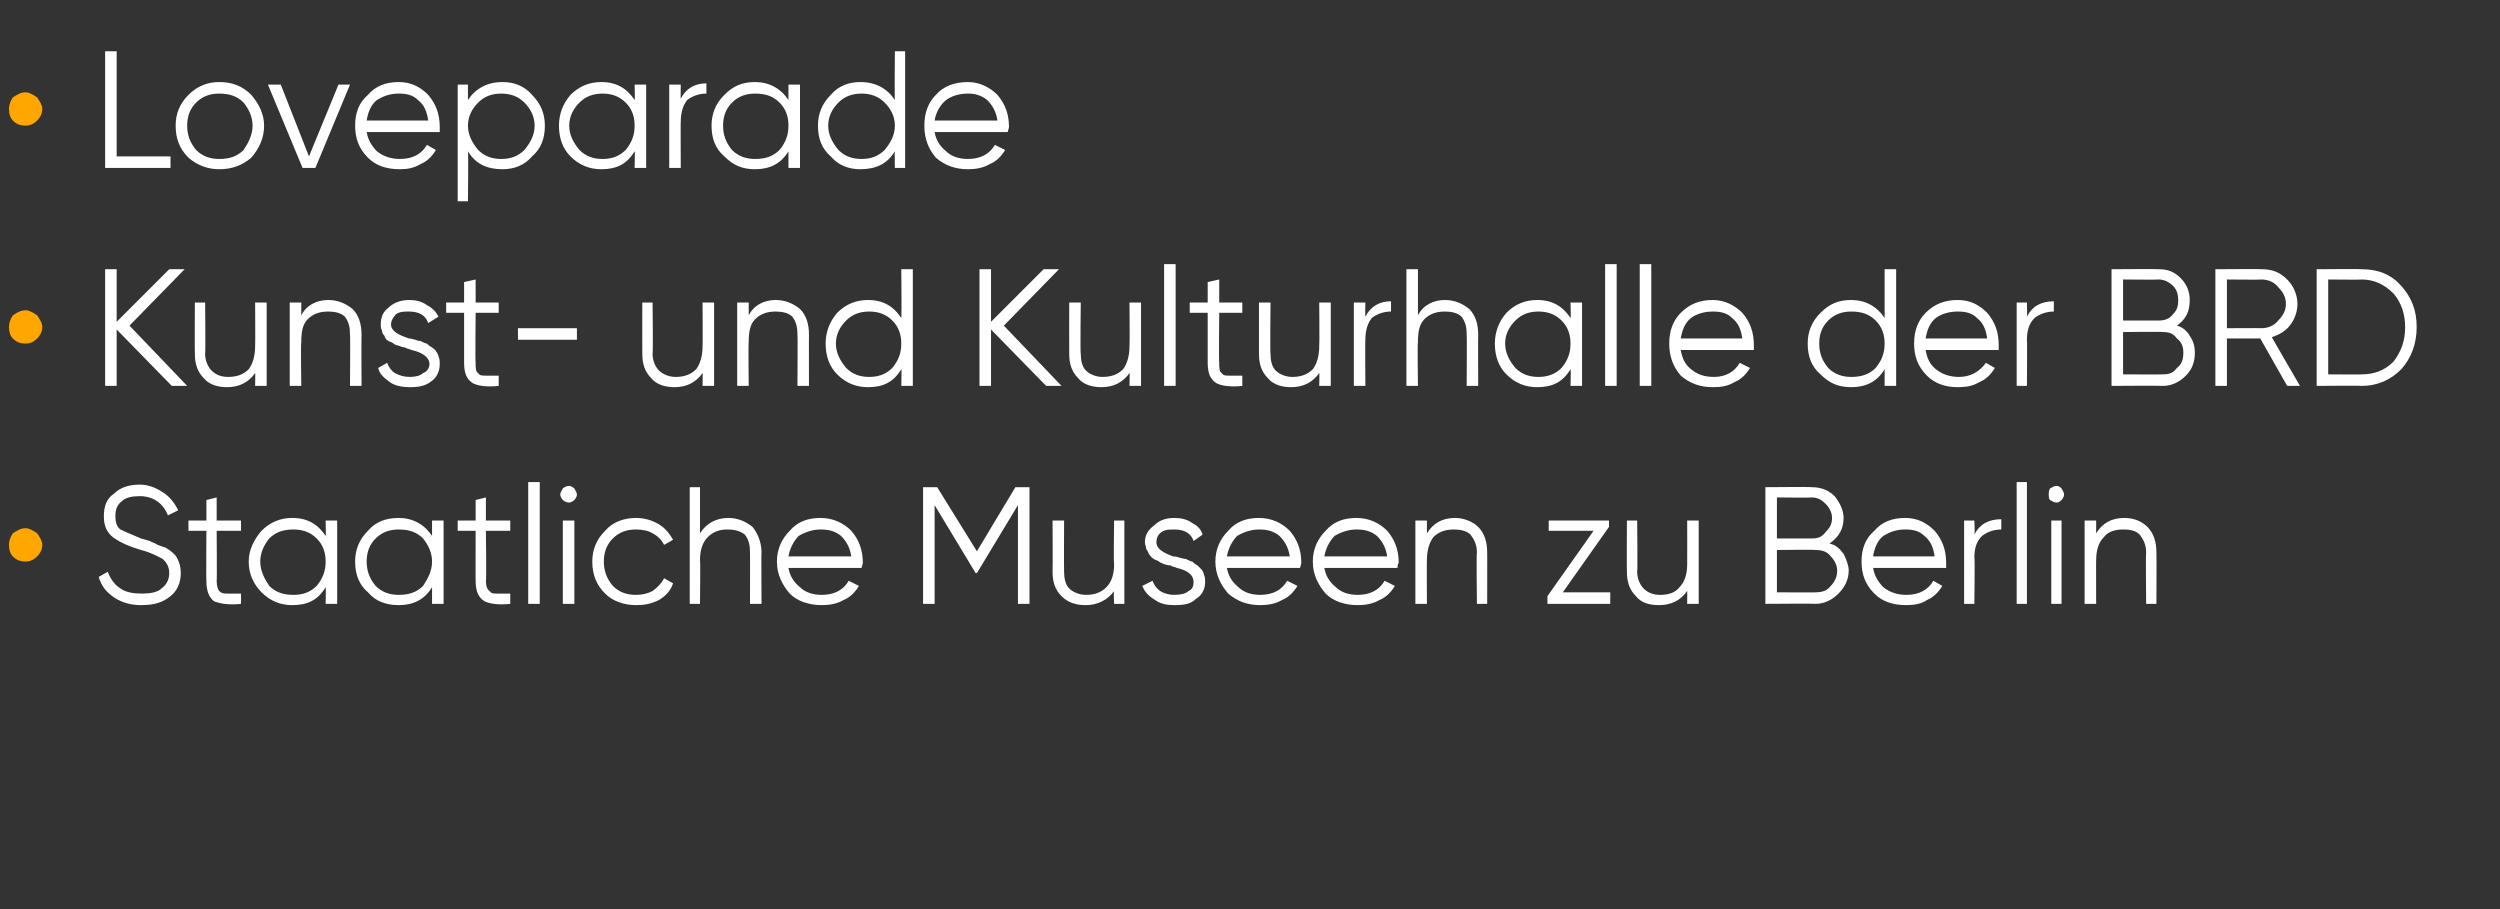
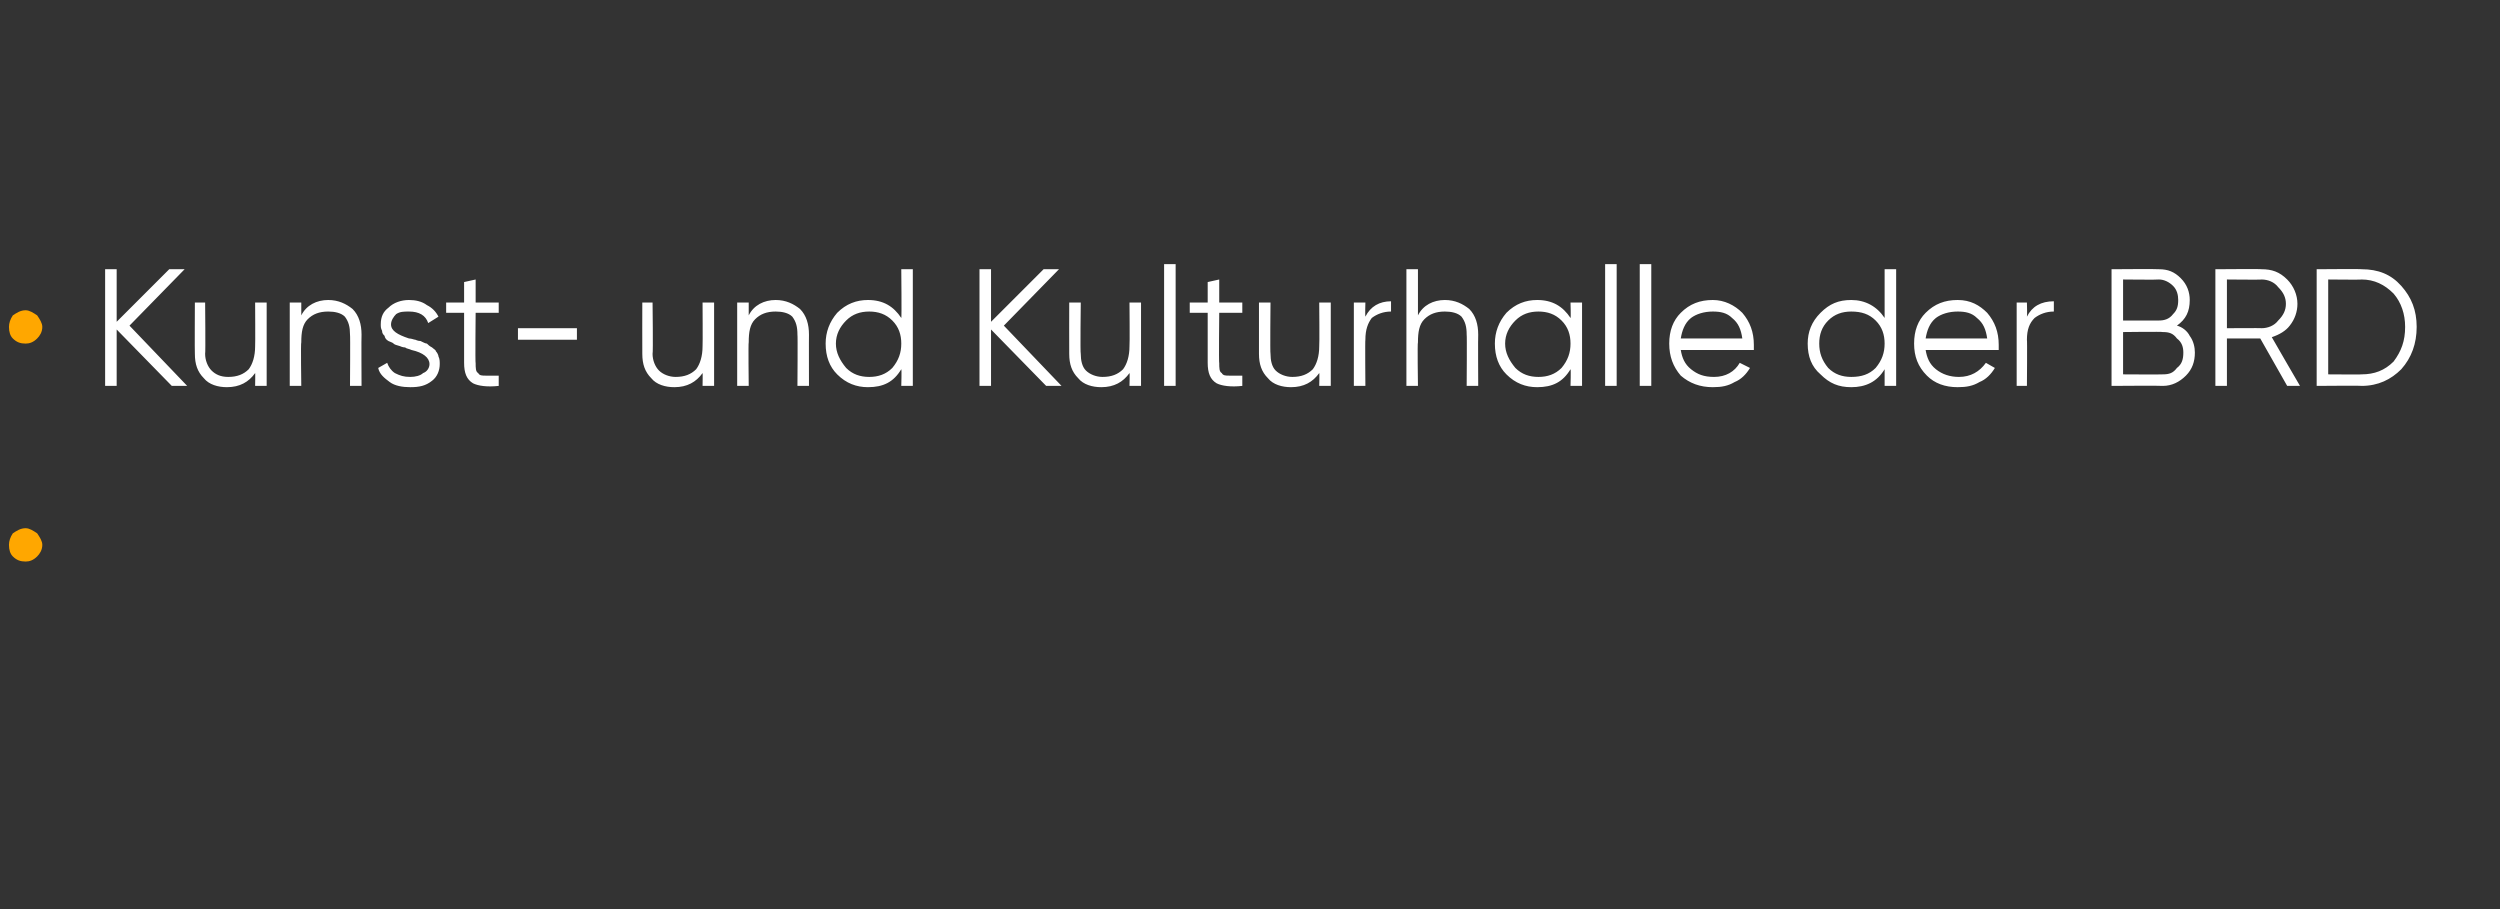
<svg xmlns="http://www.w3.org/2000/svg" version="1.1" width="195px" height="70.9px" viewBox="0 -3 195 70.9" style="top:-3px">
  <rect x="0" y="-3" width="195" height="70.9" fill="#333333" stroke="none" />
  <desc>• Loveparade • Kunst und Kulturhalle der BRD • Staatliche Museen zu Berlin</desc>
  <defs />
  <g id="Polygon147128">
-     <path d="M 13.3 43.5 C 12.7 44 12 44.2 11 44.2 C 10.2 44.2 9.5 44 8.9 43.6 C 8.3 43.2 7.9 42.7 7.7 42 C 7.7 42 8.4 41.6 8.4 41.6 C 8.6 42.1 8.9 42.6 9.4 42.9 C 9.8 43.2 10.4 43.3 11.1 43.3 C 11.7 43.3 12.3 43.2 12.6 42.9 C 13 42.6 13.2 42.2 13.2 41.7 C 13.2 41.2 13 40.9 12.7 40.6 C 12.3 40.4 11.8 40.1 11 39.9 C 10 39.6 9.4 39.3 9.1 39.1 C 8.4 38.7 8.1 38.1 8.1 37.3 C 8.1 36.5 8.3 35.9 8.9 35.5 C 9.4 35 10.1 34.8 10.9 34.8 C 11.5 34.8 12.1 35 12.7 35.4 C 13.2 35.7 13.6 36.2 13.9 36.8 C 13.9 36.8 13.1 37.2 13.1 37.2 C 12.7 36.2 11.9 35.7 10.9 35.7 C 10.3 35.7 9.8 35.8 9.5 36.1 C 9.1 36.4 9 36.8 9 37.3 C 9 37.7 9.1 38.1 9.4 38.3 C 9.8 38.5 10.3 38.7 11 39 C 11 39 11.7 39.2 11.7 39.2 C 11.8 39.3 12 39.3 12.3 39.5 C 12.6 39.6 12.8 39.7 12.9 39.7 C 13.4 40 13.7 40.3 13.8 40.5 C 14 40.9 14.1 41.2 14.1 41.7 C 14.1 42.5 13.8 43.1 13.3 43.5 C 13.3 43.5 13.3 43.5 13.3 43.5 Z M 18.8 37.6 L 18.8 38.4 L 16.9 38.4 C 16.9 38.4 16.93 42.35 16.9 42.3 C 16.9 42.7 17 43 17.1 43.1 C 17.3 43.3 17.5 43.3 17.8 43.3 C 18 43.3 18.4 43.3 18.8 43.3 C 18.8 43.3 18.8 44.1 18.8 44.1 C 17.9 44.2 17.2 44.1 16.7 43.9 C 16.3 43.6 16.1 43.1 16.1 42.3 C 16.07 42.35 16.1 38.4 16.1 38.4 L 14.7 38.4 L 14.7 37.6 L 16.1 37.6 L 16.1 36 L 16.9 35.8 L 16.9 37.6 L 18.8 37.6 Z M 22.8 37.4 C 24 37.4 24.8 37.9 25.4 38.8 C 25.43 38.85 25.4 37.6 25.4 37.6 L 26.3 37.6 L 26.3 44.1 L 25.4 44.1 C 25.4 44.1 25.43 42.8 25.4 42.8 C 24.8 43.8 24 44.2 22.8 44.2 C 21.9 44.2 21.1 43.9 20.4 43.2 C 19.8 42.6 19.4 41.8 19.4 40.8 C 19.4 39.9 19.8 39.1 20.4 38.4 C 21.1 37.7 21.9 37.4 22.8 37.4 C 22.8 37.4 22.8 37.4 22.8 37.4 Z M 20.3 40.8 C 20.3 41.5 20.6 42.1 21 42.7 C 21.5 43.2 22.1 43.4 22.9 43.4 C 23.6 43.4 24.2 43.2 24.7 42.7 C 25.2 42.1 25.4 41.5 25.4 40.8 C 25.4 40.1 25.2 39.5 24.7 39 C 24.2 38.5 23.6 38.3 22.9 38.3 C 22.1 38.3 21.5 38.5 21 39 C 20.6 39.5 20.3 40.1 20.3 40.8 C 20.3 40.8 20.3 40.8 20.3 40.8 Z M 31.1 37.4 C 32.2 37.4 33.1 37.9 33.7 38.8 C 33.7 38.85 33.7 37.6 33.7 37.6 L 34.6 37.6 L 34.6 44.1 L 33.7 44.1 C 33.7 44.1 33.7 42.8 33.7 42.8 C 33.1 43.8 32.2 44.2 31.1 44.2 C 30.1 44.2 29.3 43.9 28.7 43.2 C 28 42.6 27.7 41.8 27.7 40.8 C 27.7 39.9 28 39.1 28.7 38.4 C 29.3 37.7 30.1 37.4 31.1 37.4 C 31.1 37.4 31.1 37.4 31.1 37.4 Z M 28.6 40.8 C 28.6 41.5 28.8 42.1 29.3 42.7 C 29.8 43.2 30.4 43.4 31.1 43.4 C 31.9 43.4 32.5 43.2 33 42.7 C 33.4 42.1 33.7 41.5 33.7 40.8 C 33.7 40.1 33.4 39.5 33 39 C 32.5 38.5 31.9 38.3 31.1 38.3 C 30.4 38.3 29.8 38.5 29.3 39 C 28.8 39.5 28.6 40.1 28.6 40.8 C 28.6 40.8 28.6 40.8 28.6 40.8 Z M 39.8 37.6 L 39.8 38.4 L 37.9 38.4 C 37.9 38.4 37.95 42.35 37.9 42.3 C 37.9 42.7 38 43 38.2 43.1 C 38.3 43.3 38.5 43.3 38.8 43.3 C 39.1 43.3 39.4 43.3 39.8 43.3 C 39.8 43.3 39.8 44.1 39.8 44.1 C 38.9 44.2 38.2 44.1 37.8 43.9 C 37.3 43.6 37.1 43.1 37.1 42.3 C 37.09 42.35 37.1 38.4 37.1 38.4 L 35.7 38.4 L 35.7 37.6 L 37.1 37.6 L 37.1 36 L 37.9 35.8 L 37.9 37.6 L 39.8 37.6 Z M 42.1 44.1 L 41.2 44.1 L 41.2 34.6 L 42.1 34.6 L 42.1 44.1 Z M 45 35.6 C 45 35.7 44.9 35.9 44.8 36 C 44.7 36.1 44.5 36.2 44.4 36.2 C 44.2 36.2 44 36.1 43.9 36 C 43.8 35.9 43.7 35.7 43.7 35.6 C 43.7 35.4 43.8 35.3 43.9 35.1 C 44 35 44.2 34.9 44.4 34.9 C 44.5 34.9 44.7 35 44.8 35.1 C 44.9 35.3 45 35.4 45 35.6 Z M 44.8 44.1 L 43.9 44.1 L 43.9 37.6 L 44.8 37.6 L 44.8 44.1 Z M 49.6 44.2 C 48.7 44.2 47.8 43.9 47.2 43.3 C 46.5 42.6 46.2 41.8 46.2 40.8 C 46.2 39.9 46.5 39.1 47.2 38.4 C 47.8 37.7 48.7 37.4 49.6 37.4 C 50.3 37.4 50.9 37.6 51.4 37.9 C 51.9 38.2 52.2 38.6 52.5 39.1 C 52.5 39.1 51.8 39.5 51.8 39.5 C 51.6 39.1 51.3 38.8 50.9 38.6 C 50.6 38.4 50.1 38.3 49.6 38.3 C 48.9 38.3 48.3 38.5 47.8 39 C 47.3 39.5 47.1 40.1 47.1 40.8 C 47.1 41.5 47.3 42.1 47.8 42.7 C 48.3 43.2 48.9 43.4 49.6 43.4 C 50.1 43.4 50.5 43.3 50.9 43.1 C 51.3 42.8 51.6 42.5 51.8 42.1 C 51.8 42.1 52.5 42.5 52.5 42.5 C 52.3 43.1 51.9 43.5 51.4 43.8 C 50.8 44.1 50.3 44.2 49.6 44.2 Z M 54.6 38.6 C 55.1 37.8 55.9 37.4 56.8 37.4 C 57.6 37.4 58.2 37.7 58.7 38.1 C 59.1 38.6 59.4 39.3 59.4 40.1 C 59.37 40.08 59.4 44.1 59.4 44.1 L 58.5 44.1 C 58.5 44.1 58.51 40.08 58.5 40.1 C 58.5 39.5 58.4 39.1 58.1 38.7 C 57.7 38.4 57.3 38.3 56.7 38.3 C 56.1 38.3 55.6 38.5 55.2 38.9 C 54.8 39.3 54.6 39.9 54.6 40.7 C 54.64 40.67 54.6 44.1 54.6 44.1 L 53.8 44.1 L 53.8 35 L 54.6 35 L 54.6 38.6 C 54.6 38.6 54.64 38.59 54.6 38.6 Z M 61.6 38.4 C 62.2 37.7 63 37.4 64 37.4 C 65 37.4 65.8 37.8 66.4 38.4 C 67 39.1 67.3 39.9 67.3 40.9 C 67.3 40.9 67.3 41 67.2 41.3 C 67.2 41.3 61.5 41.3 61.5 41.3 C 61.6 41.9 61.9 42.4 62.4 42.8 C 62.8 43.2 63.4 43.4 64.1 43.4 C 65.1 43.4 65.8 43 66.2 42.3 C 66.2 42.3 67 42.7 67 42.7 C 66.7 43.2 66.3 43.6 65.8 43.8 C 65.3 44.1 64.7 44.2 64.1 44.2 C 63.1 44.2 62.2 43.9 61.6 43.3 C 61 42.6 60.6 41.8 60.6 40.8 C 60.6 39.8 61 39 61.6 38.4 C 61.6 38.4 61.6 38.4 61.6 38.4 Z M 65.6 38.8 C 65.1 38.4 64.6 38.3 64 38.3 C 63.4 38.3 62.8 38.5 62.3 38.8 C 61.9 39.2 61.6 39.8 61.5 40.4 C 61.5 40.4 66.4 40.4 66.4 40.4 C 66.3 39.7 66 39.2 65.6 38.8 C 65.6 38.8 65.6 38.8 65.6 38.8 Z M 79.2 35 L 80.3 35 L 80.3 44.1 L 79.4 44.1 L 79.4 36.4 L 76.2 41.7 L 76.1 41.7 L 72.9 36.4 L 72.9 44.1 L 72 44.1 L 72 35 L 73.1 35 L 76.2 40 L 79.2 35 Z M 86.9 41 C 86.85 40.98 86.9 37.6 86.9 37.6 L 87.7 37.6 L 87.7 44.1 L 86.9 44.1 C 86.9 44.1 86.85 43.06 86.9 43.1 C 86.4 43.8 85.6 44.2 84.7 44.2 C 83.9 44.2 83.3 44 82.8 43.5 C 82.3 43 82.1 42.4 82.1 41.6 C 82.12 41.57 82.1 37.6 82.1 37.6 L 83 37.6 C 83 37.6 82.98 41.57 83 41.6 C 83 42.1 83.1 42.6 83.4 42.9 C 83.7 43.2 84.2 43.4 84.7 43.4 C 85.4 43.4 85.9 43.2 86.3 42.8 C 86.7 42.4 86.9 41.8 86.9 41 Z M 90.2 39.3 C 90.2 39.8 90.7 40.1 91.5 40.4 C 91.8 40.4 92 40.5 92 40.5 C 92.1 40.5 92.3 40.6 92.5 40.6 C 92.7 40.7 92.9 40.8 93 40.8 C 93.1 40.9 93.2 41 93.4 41.1 C 93.5 41.2 93.6 41.3 93.7 41.4 C 93.8 41.5 93.9 41.7 93.9 41.8 C 94 42 94 42.2 94 42.4 C 94 42.9 93.8 43.4 93.3 43.7 C 92.9 44.1 92.4 44.2 91.6 44.2 C 91 44.2 90.5 44.1 90.1 43.8 C 89.6 43.5 89.3 43.2 89.1 42.7 C 89.1 42.7 89.9 42.3 89.9 42.3 C 90 42.6 90.2 42.9 90.5 43.1 C 90.8 43.3 91.2 43.4 91.6 43.4 C 92.1 43.4 92.5 43.3 92.7 43.1 C 93 43 93.1 42.7 93.1 42.4 C 93.1 41.9 92.7 41.5 91.8 41.3 C 91.6 41.2 91.4 41.2 91.3 41.1 C 91.2 41.1 91.1 41.1 90.8 41 C 90.6 40.9 90.5 40.9 90.4 40.8 C 90.3 40.7 90.1 40.7 90 40.6 C 89.8 40.5 89.7 40.3 89.6 40.2 C 89.6 40.1 89.5 40 89.4 39.8 C 89.4 39.6 89.3 39.5 89.3 39.3 C 89.3 38.7 89.6 38.3 90 38 C 90.4 37.6 90.9 37.4 91.6 37.4 C 92.1 37.4 92.6 37.5 93 37.8 C 93.4 38 93.7 38.3 93.8 38.7 C 93.8 38.7 93.1 39.2 93.1 39.2 C 92.9 38.6 92.4 38.3 91.6 38.3 C 91.2 38.3 90.9 38.3 90.6 38.5 C 90.3 38.7 90.2 39 90.2 39.3 Z M 95.8 38.4 C 96.4 37.7 97.2 37.4 98.2 37.4 C 99.2 37.4 100 37.8 100.6 38.4 C 101.2 39.1 101.5 39.9 101.5 40.9 C 101.5 40.9 101.5 41 101.4 41.3 C 101.4 41.3 95.7 41.3 95.7 41.3 C 95.8 41.9 96.1 42.4 96.6 42.8 C 97 43.2 97.6 43.4 98.3 43.4 C 99.3 43.4 100 43 100.4 42.3 C 100.4 42.3 101.2 42.7 101.2 42.7 C 100.9 43.2 100.5 43.6 100 43.8 C 99.5 44.1 98.9 44.2 98.3 44.2 C 97.3 44.2 96.5 43.9 95.8 43.3 C 95.2 42.6 94.8 41.8 94.8 40.8 C 94.8 39.8 95.2 39 95.8 38.4 C 95.8 38.4 95.8 38.4 95.8 38.4 Z M 99.8 38.8 C 99.3 38.4 98.8 38.3 98.2 38.3 C 97.6 38.3 97 38.5 96.5 38.8 C 96.1 39.2 95.8 39.8 95.7 40.4 C 95.7 40.4 100.6 40.4 100.6 40.4 C 100.5 39.7 100.2 39.2 99.8 38.8 C 99.8 38.8 99.8 38.8 99.8 38.8 Z M 103.4 38.4 C 104 37.7 104.8 37.4 105.8 37.4 C 106.8 37.4 107.6 37.8 108.2 38.4 C 108.8 39.1 109.1 39.9 109.1 40.9 C 109.1 40.9 109 41 109 41.3 C 109 41.3 103.3 41.3 103.3 41.3 C 103.4 41.9 103.7 42.4 104.2 42.8 C 104.6 43.2 105.2 43.4 105.9 43.4 C 106.9 43.4 107.6 43 108 42.3 C 108 42.3 108.8 42.7 108.8 42.7 C 108.5 43.2 108.1 43.6 107.6 43.8 C 107.1 44.1 106.5 44.2 105.9 44.2 C 104.9 44.2 104 43.9 103.4 43.3 C 102.8 42.6 102.4 41.8 102.4 40.8 C 102.4 39.8 102.8 39 103.4 38.4 C 103.4 38.4 103.4 38.4 103.4 38.4 Z M 107.4 38.8 C 106.9 38.4 106.4 38.3 105.8 38.3 C 105.2 38.3 104.6 38.5 104.1 38.8 C 103.7 39.2 103.4 39.8 103.3 40.4 C 103.3 40.4 108.2 40.4 108.2 40.4 C 108.1 39.7 107.8 39.2 107.4 38.8 C 107.4 38.8 107.4 38.8 107.4 38.8 Z M 111.3 38.6 C 111.8 37.8 112.5 37.4 113.5 37.4 C 114.2 37.4 114.9 37.7 115.3 38.1 C 115.8 38.6 116 39.3 116 40.1 C 116.01 40.08 116 44.1 116 44.1 L 115.2 44.1 C 115.2 44.1 115.15 40.08 115.2 40.1 C 115.2 39.5 115 39.1 114.7 38.7 C 114.4 38.4 113.9 38.3 113.4 38.3 C 112.7 38.3 112.2 38.5 111.8 38.9 C 111.5 39.3 111.3 39.9 111.3 40.7 C 111.28 40.67 111.3 44.1 111.3 44.1 L 110.4 44.1 L 110.4 37.6 L 111.3 37.6 L 111.3 38.6 C 111.3 38.6 111.28 38.59 111.3 38.6 Z M 125.5 38.1 L 121.9 43.2 L 125.6 43.2 L 125.6 44.1 L 120.7 44.1 L 120.7 43.5 L 124.3 38.4 L 120.8 38.4 L 120.8 37.6 L 125.5 37.6 L 125.5 38.1 Z M 131.6 41 C 131.61 40.98 131.6 37.6 131.6 37.6 L 132.5 37.6 L 132.5 44.1 L 131.6 44.1 C 131.6 44.1 131.61 43.06 131.6 43.1 C 131.1 43.8 130.4 44.2 129.4 44.2 C 128.6 44.2 128 44 127.6 43.5 C 127.1 43 126.9 42.4 126.9 41.6 C 126.88 41.57 126.9 37.6 126.9 37.6 L 127.7 37.6 C 127.7 37.6 127.74 41.57 127.7 41.6 C 127.7 42.1 127.9 42.6 128.2 42.9 C 128.5 43.2 128.9 43.4 129.5 43.4 C 130.2 43.4 130.7 43.2 131 42.8 C 131.4 42.4 131.6 41.8 131.6 41 Z M 143.8 37.4 C 143.8 38.3 143.4 38.9 142.7 39.4 C 143.2 39.5 143.5 39.8 143.8 40.2 C 144 40.6 144.2 41.1 144.2 41.5 C 144.2 42.2 143.9 42.8 143.4 43.3 C 142.9 43.8 142.3 44.1 141.6 44.1 C 141.63 44.07 137.7 44.1 137.7 44.1 L 137.7 35 C 137.7 35 141.33 34.97 141.3 35 C 142 35 142.6 35.2 143.1 35.7 C 143.5 36.2 143.8 36.8 143.8 37.4 C 143.8 37.4 143.8 37.4 143.8 37.4 Z M 142.4 36.3 C 142.1 36 141.8 35.8 141.3 35.8 C 141.33 35.83 138.6 35.8 138.6 35.8 L 138.6 39 C 138.6 39 141.33 39 141.3 39 C 141.8 39 142.1 38.9 142.4 38.5 C 142.7 38.2 142.9 37.9 142.9 37.4 C 142.9 37 142.7 36.6 142.4 36.3 C 142.4 36.3 142.4 36.3 142.4 36.3 Z M 138.6 43.2 C 138.6 43.2 141.63 43.22 141.6 43.2 C 142.1 43.2 142.5 43.1 142.8 42.7 C 143.1 42.4 143.3 42 143.3 41.5 C 143.3 41.1 143.1 40.7 142.8 40.4 C 142.5 40 142.1 39.9 141.6 39.9 C 141.63 39.86 138.6 39.9 138.6 39.9 L 138.6 43.2 Z M 146.2 38.4 C 146.8 37.7 147.6 37.4 148.6 37.4 C 149.6 37.4 150.3 37.8 150.9 38.4 C 151.5 39.1 151.8 39.9 151.8 40.9 C 151.8 40.9 151.8 41 151.8 41.3 C 151.8 41.3 146.1 41.3 146.1 41.3 C 146.2 41.9 146.5 42.4 146.9 42.8 C 147.4 43.2 148 43.4 148.7 43.4 C 149.7 43.4 150.4 43 150.8 42.3 C 150.8 42.3 151.5 42.7 151.5 42.7 C 151.2 43.2 150.8 43.6 150.3 43.8 C 149.9 44.1 149.3 44.2 148.7 44.2 C 147.6 44.2 146.8 43.9 146.2 43.3 C 145.5 42.6 145.2 41.8 145.2 40.8 C 145.2 39.8 145.5 39 146.2 38.4 C 146.2 38.4 146.2 38.4 146.2 38.4 Z M 150.1 38.8 C 149.7 38.4 149.2 38.3 148.6 38.3 C 147.9 38.3 147.4 38.5 146.9 38.8 C 146.4 39.2 146.2 39.8 146.1 40.4 C 146.1 40.4 150.9 40.4 150.9 40.4 C 150.8 39.7 150.6 39.2 150.1 38.8 C 150.1 38.8 150.1 38.8 150.1 38.8 Z M 154 37.6 C 154 37.6 154.05 38.65 154 38.7 C 154.4 37.9 155.1 37.5 156.1 37.5 C 156.1 37.5 156.1 38.3 156.1 38.3 C 155.5 38.3 155 38.5 154.6 38.8 C 154.2 39.2 154 39.7 154 40.5 C 154.05 40.46 154 44.1 154 44.1 L 153.2 44.1 L 153.2 37.6 L 154 37.6 Z M 158.1 44.1 L 157.3 44.1 L 157.3 34.6 L 158.1 34.6 L 158.1 44.1 Z M 161 35.6 C 161 35.7 160.9 35.9 160.8 36 C 160.7 36.1 160.6 36.2 160.4 36.2 C 160.2 36.2 160.1 36.1 159.9 36 C 159.8 35.9 159.8 35.7 159.8 35.6 C 159.8 35.4 159.8 35.3 159.9 35.1 C 160.1 35 160.2 34.9 160.4 34.9 C 160.6 34.9 160.7 35 160.8 35.1 C 160.9 35.3 161 35.4 161 35.6 Z M 160.8 44.1 L 160 44.1 L 160 37.6 L 160.8 37.6 L 160.8 44.1 Z M 163.5 38.6 C 164 37.8 164.7 37.4 165.7 37.4 C 166.5 37.4 167.1 37.7 167.5 38.1 C 168 38.6 168.2 39.3 168.2 40.1 C 168.22 40.08 168.2 44.1 168.2 44.1 L 167.4 44.1 C 167.4 44.1 167.36 40.08 167.4 40.1 C 167.4 39.5 167.2 39.1 166.9 38.7 C 166.6 38.4 166.2 38.3 165.6 38.3 C 164.9 38.3 164.4 38.5 164.1 38.9 C 163.7 39.3 163.5 39.9 163.5 40.7 C 163.49 40.67 163.5 44.1 163.5 44.1 L 162.6 44.1 L 162.6 37.6 L 163.5 37.6 L 163.5 38.6 C 163.5 38.6 163.49 38.59 163.5 38.6 Z " stroke="none" fill="#fff" />
-   </g>
+     </g>
  <g id="Polygon147127">
    <path d="M 2 40.8 C 1.6 40.8 1.3 40.7 1 40.4 C 0.8 40.2 0.7 39.9 0.7 39.5 C 0.7 39.2 0.8 38.9 1 38.6 C 1.3 38.4 1.6 38.2 2 38.2 C 2.3 38.2 2.6 38.4 2.9 38.6 C 3.1 38.9 3.3 39.2 3.3 39.5 C 3.3 39.9 3.1 40.2 2.9 40.4 C 2.6 40.7 2.3 40.8 2 40.8 Z " stroke="none" fill="#ffa700" />
  </g>
  <g id="Polygon147126">
    <path d="M 10.1 22.4 L 14.6 27.1 L 13.4 27.1 L 9.1 22.7 L 9.1 27.1 L 8.2 27.1 L 8.2 18 L 9.1 18 L 9.1 22.1 L 13.2 18 L 14.4 18 L 10.1 22.4 Z M 19.9 24 C 19.92 23.98 19.9 20.6 19.9 20.6 L 20.8 20.6 L 20.8 27.1 L 19.9 27.1 C 19.9 27.1 19.92 26.06 19.9 26.1 C 19.4 26.8 18.7 27.2 17.7 27.2 C 17 27.2 16.3 27 15.9 26.5 C 15.4 26 15.2 25.4 15.2 24.6 C 15.18 24.57 15.2 20.6 15.2 20.6 L 16 20.6 C 16 20.6 16.04 24.57 16 24.6 C 16 25.1 16.2 25.6 16.5 25.9 C 16.8 26.2 17.2 26.4 17.8 26.4 C 18.5 26.4 19 26.2 19.4 25.8 C 19.7 25.4 19.9 24.8 19.9 24 Z M 23.5 21.6 C 23.9 20.8 24.7 20.4 25.6 20.4 C 26.4 20.4 27 20.7 27.5 21.1 C 28 21.6 28.2 22.3 28.2 23.1 C 28.18 23.08 28.2 27.1 28.2 27.1 L 27.3 27.1 C 27.3 27.1 27.33 23.08 27.3 23.1 C 27.3 22.5 27.2 22.1 26.9 21.7 C 26.6 21.4 26.1 21.3 25.6 21.3 C 24.9 21.3 24.4 21.5 24 21.9 C 23.6 22.3 23.5 22.9 23.5 23.7 C 23.45 23.67 23.5 27.1 23.5 27.1 L 22.6 27.1 L 22.6 20.6 L 23.5 20.6 L 23.5 21.6 C 23.5 21.6 23.45 21.59 23.5 21.6 Z M 30.5 22.3 C 30.5 22.8 31 23.1 31.9 23.4 C 32.1 23.4 32.3 23.5 32.4 23.5 C 32.4 23.5 32.6 23.6 32.8 23.6 C 33 23.7 33.2 23.8 33.3 23.8 C 33.4 23.9 33.5 24 33.7 24.1 C 33.8 24.2 34 24.3 34 24.4 C 34.1 24.5 34.2 24.7 34.2 24.8 C 34.3 25 34.3 25.2 34.3 25.4 C 34.3 25.9 34.1 26.4 33.7 26.7 C 33.2 27.1 32.7 27.2 32 27.2 C 31.4 27.2 30.8 27.1 30.4 26.8 C 30 26.5 29.6 26.2 29.5 25.7 C 29.5 25.7 30.2 25.3 30.2 25.3 C 30.3 25.6 30.5 25.9 30.8 26.1 C 31.2 26.3 31.5 26.4 32 26.4 C 32.4 26.4 32.8 26.3 33 26.1 C 33.3 26 33.5 25.7 33.5 25.4 C 33.5 24.9 33 24.5 32.1 24.3 C 31.9 24.2 31.7 24.2 31.6 24.1 C 31.6 24.1 31.4 24.1 31.2 24 C 30.9 23.9 30.8 23.9 30.7 23.8 C 30.6 23.7 30.5 23.7 30.3 23.6 C 30.1 23.5 30 23.3 30 23.2 C 29.9 23.1 29.8 23 29.8 22.8 C 29.7 22.6 29.7 22.5 29.7 22.3 C 29.7 21.7 29.9 21.3 30.3 21 C 30.7 20.6 31.3 20.4 31.9 20.4 C 32.4 20.4 32.9 20.5 33.3 20.8 C 33.7 21 34 21.3 34.2 21.7 C 34.2 21.7 33.4 22.2 33.4 22.2 C 33.2 21.6 32.7 21.3 31.9 21.3 C 31.5 21.3 31.2 21.3 30.9 21.5 C 30.7 21.7 30.5 22 30.5 22.3 Z M 38.9 20.6 L 38.9 21.4 L 37.1 21.4 C 37.1 21.4 37.06 25.35 37.1 25.3 C 37.1 25.7 37.1 26 37.3 26.1 C 37.4 26.3 37.6 26.3 37.9 26.3 C 38.2 26.3 38.5 26.3 38.9 26.3 C 38.9 26.3 38.9 27.1 38.9 27.1 C 38 27.2 37.3 27.1 36.9 26.9 C 36.4 26.6 36.2 26.1 36.2 25.3 C 36.2 25.35 36.2 21.4 36.2 21.4 L 34.8 21.4 L 34.8 20.6 L 36.2 20.6 L 36.2 19 L 37.1 18.8 L 37.1 20.6 L 38.9 20.6 Z M 45 23.5 L 40.4 23.5 L 40.4 22.6 L 45 22.6 L 45 23.5 Z M 54.8 24 C 54.82 23.98 54.8 20.6 54.8 20.6 L 55.7 20.6 L 55.7 27.1 L 54.8 27.1 C 54.8 27.1 54.82 26.06 54.8 26.1 C 54.3 26.8 53.6 27.2 52.6 27.2 C 51.9 27.2 51.2 27 50.8 26.5 C 50.3 26 50.1 25.4 50.1 24.6 C 50.09 24.57 50.1 20.6 50.1 20.6 L 50.9 20.6 C 50.9 20.6 50.95 24.57 50.9 24.6 C 50.9 25.1 51.1 25.6 51.4 25.9 C 51.7 26.2 52.2 26.4 52.7 26.4 C 53.4 26.4 53.9 26.2 54.3 25.8 C 54.6 25.4 54.8 24.8 54.8 24 Z M 58.4 21.6 C 58.8 20.8 59.6 20.4 60.5 20.4 C 61.3 20.4 61.9 20.7 62.4 21.1 C 62.9 21.6 63.1 22.3 63.1 23.1 C 63.09 23.08 63.1 27.1 63.1 27.1 L 62.2 27.1 C 62.2 27.1 62.23 23.08 62.2 23.1 C 62.2 22.5 62.1 22.1 61.8 21.7 C 61.5 21.4 61 21.3 60.5 21.3 C 59.8 21.3 59.3 21.5 58.9 21.9 C 58.5 22.3 58.4 22.9 58.4 23.7 C 58.36 23.67 58.4 27.1 58.4 27.1 L 57.5 27.1 L 57.5 20.6 L 58.4 20.6 L 58.4 21.6 C 58.4 21.6 58.36 21.59 58.4 21.6 Z M 67.7 20.4 C 68.9 20.4 69.7 20.9 70.3 21.8 C 70.34 21.85 70.3 18 70.3 18 L 71.2 18 L 71.2 27.1 L 70.3 27.1 C 70.3 27.1 70.34 25.8 70.3 25.8 C 69.7 26.8 68.9 27.2 67.7 27.2 C 66.8 27.2 66 26.9 65.3 26.2 C 64.7 25.6 64.4 24.8 64.4 23.8 C 64.4 22.9 64.7 22.1 65.3 21.4 C 66 20.7 66.8 20.4 67.7 20.4 C 67.7 20.4 67.7 20.4 67.7 20.4 Z M 65.2 23.8 C 65.2 24.5 65.5 25.1 66 25.7 C 66.5 26.2 67.1 26.4 67.8 26.4 C 68.5 26.4 69.1 26.2 69.6 25.7 C 70.1 25.1 70.3 24.5 70.3 23.8 C 70.3 23.1 70.1 22.5 69.6 22 C 69.1 21.5 68.5 21.3 67.8 21.3 C 67.1 21.3 66.5 21.5 66 22 C 65.5 22.5 65.2 23.1 65.2 23.8 C 65.2 23.8 65.2 23.8 65.2 23.8 Z M 78.3 22.4 L 82.8 27.1 L 81.6 27.1 L 77.3 22.7 L 77.3 27.1 L 76.4 27.1 L 76.4 18 L 77.3 18 L 77.3 22.1 L 81.4 18 L 82.6 18 L 78.3 22.4 Z M 88.1 24 C 88.13 23.98 88.1 20.6 88.1 20.6 L 89 20.6 L 89 27.1 L 88.1 27.1 C 88.1 27.1 88.13 26.06 88.1 26.1 C 87.6 26.8 86.9 27.2 85.9 27.2 C 85.2 27.2 84.5 27 84.1 26.5 C 83.6 26 83.4 25.4 83.4 24.6 C 83.39 24.57 83.4 20.6 83.4 20.6 L 84.3 20.6 C 84.3 20.6 84.25 24.57 84.3 24.6 C 84.3 25.1 84.4 25.6 84.7 25.9 C 85 26.2 85.5 26.4 86 26.4 C 86.7 26.4 87.2 26.2 87.6 25.8 C 87.9 25.4 88.1 24.8 88.1 24 Z M 91.7 27.1 L 90.8 27.1 L 90.8 17.6 L 91.7 17.6 L 91.7 27.1 Z M 96.9 20.6 L 96.9 21.4 L 95.1 21.4 C 95.1 21.4 95.06 25.35 95.1 25.3 C 95.1 25.7 95.1 26 95.3 26.1 C 95.4 26.3 95.6 26.3 95.9 26.3 C 96.2 26.3 96.5 26.3 96.9 26.3 C 96.9 26.3 96.9 27.1 96.9 27.1 C 96 27.2 95.3 27.1 94.9 26.9 C 94.4 26.6 94.2 26.1 94.2 25.3 C 94.2 25.35 94.2 21.4 94.2 21.4 L 92.8 21.4 L 92.8 20.6 L 94.2 20.6 L 94.2 19 L 95.1 18.8 L 95.1 20.6 L 96.9 20.6 Z M 102.9 24 C 102.93 23.98 102.9 20.6 102.9 20.6 L 103.8 20.6 L 103.8 27.1 L 102.9 27.1 C 102.9 27.1 102.93 26.06 102.9 26.1 C 102.4 26.8 101.7 27.2 100.7 27.2 C 100 27.2 99.3 27 98.9 26.5 C 98.4 26 98.2 25.4 98.2 24.6 C 98.2 24.57 98.2 20.6 98.2 20.6 L 99.1 20.6 C 99.1 20.6 99.06 24.57 99.1 24.6 C 99.1 25.1 99.2 25.6 99.5 25.9 C 99.8 26.2 100.3 26.4 100.8 26.4 C 101.5 26.4 102 26.2 102.4 25.8 C 102.7 25.4 102.9 24.8 102.9 24 Z M 106.5 20.6 C 106.5 20.6 106.47 21.65 106.5 21.7 C 106.9 20.9 107.6 20.5 108.5 20.5 C 108.5 20.5 108.5 21.3 108.5 21.3 C 107.9 21.3 107.4 21.5 107 21.8 C 106.7 22.2 106.5 22.7 106.5 23.5 C 106.47 23.46 106.5 27.1 106.5 27.1 L 105.6 27.1 L 105.6 20.6 L 106.5 20.6 Z M 110.6 21.6 C 111 20.8 111.8 20.4 112.7 20.4 C 113.5 20.4 114.1 20.7 114.6 21.1 C 115.1 21.6 115.3 22.3 115.3 23.1 C 115.28 23.08 115.3 27.1 115.3 27.1 L 114.4 27.1 C 114.4 27.1 114.43 23.08 114.4 23.1 C 114.4 22.5 114.3 22.1 114 21.7 C 113.7 21.4 113.2 21.3 112.7 21.3 C 112 21.3 111.5 21.5 111.1 21.9 C 110.7 22.3 110.6 22.9 110.6 23.7 C 110.55 23.67 110.6 27.1 110.6 27.1 L 109.7 27.1 L 109.7 18 L 110.6 18 L 110.6 21.6 C 110.6 21.6 110.55 21.59 110.6 21.6 Z M 119.9 20.4 C 121.1 20.4 121.9 20.9 122.5 21.8 C 122.54 21.85 122.5 20.6 122.5 20.6 L 123.4 20.6 L 123.4 27.1 L 122.5 27.1 C 122.5 27.1 122.54 25.8 122.5 25.8 C 121.9 26.8 121.1 27.2 119.9 27.2 C 119 27.2 118.2 26.9 117.5 26.2 C 116.9 25.6 116.6 24.8 116.6 23.8 C 116.6 22.9 116.9 22.1 117.5 21.4 C 118.2 20.7 119 20.4 119.9 20.4 C 119.9 20.4 119.9 20.4 119.9 20.4 Z M 117.4 23.8 C 117.4 24.5 117.7 25.1 118.2 25.7 C 118.7 26.2 119.3 26.4 120 26.4 C 120.7 26.4 121.3 26.2 121.8 25.7 C 122.3 25.1 122.5 24.5 122.5 23.8 C 122.5 23.1 122.3 22.5 121.8 22 C 121.3 21.5 120.7 21.3 120 21.3 C 119.3 21.3 118.7 21.5 118.2 22 C 117.7 22.5 117.4 23.1 117.4 23.8 C 117.4 23.8 117.4 23.8 117.4 23.8 Z M 126.1 27.1 L 125.2 27.1 L 125.2 17.6 L 126.1 17.6 L 126.1 27.1 Z M 128.8 27.1 L 127.9 27.1 L 127.9 17.6 L 128.8 17.6 L 128.8 27.1 Z M 131.1 21.4 C 131.8 20.7 132.6 20.4 133.6 20.4 C 134.5 20.4 135.3 20.8 135.9 21.4 C 136.5 22.1 136.8 22.9 136.8 23.9 C 136.8 23.9 136.8 24 136.8 24.3 C 136.8 24.3 131.1 24.3 131.1 24.3 C 131.2 24.9 131.4 25.4 131.9 25.8 C 132.4 26.2 132.9 26.4 133.7 26.4 C 134.6 26.4 135.3 26 135.7 25.3 C 135.7 25.3 136.5 25.7 136.5 25.7 C 136.2 26.2 135.8 26.6 135.3 26.8 C 134.8 27.1 134.3 27.2 133.6 27.2 C 132.6 27.2 131.8 26.9 131.1 26.3 C 130.5 25.6 130.2 24.8 130.2 23.8 C 130.2 22.8 130.5 22 131.1 21.4 C 131.1 21.4 131.1 21.4 131.1 21.4 Z M 135.1 21.8 C 134.7 21.4 134.2 21.3 133.6 21.3 C 132.9 21.3 132.3 21.5 131.9 21.8 C 131.4 22.2 131.2 22.8 131.1 23.4 C 131.1 23.4 135.9 23.4 135.9 23.4 C 135.8 22.7 135.6 22.2 135.1 21.8 C 135.1 21.8 135.1 21.8 135.1 21.8 Z M 144.4 20.4 C 145.5 20.4 146.4 20.9 147 21.8 C 147 21.85 147 18 147 18 L 147.9 18 L 147.9 27.1 L 147 27.1 C 147 27.1 147 25.8 147 25.8 C 146.4 26.8 145.5 27.2 144.4 27.2 C 143.4 27.2 142.7 26.9 142 26.2 C 141.3 25.6 141 24.8 141 23.8 C 141 22.9 141.3 22.1 142 21.4 C 142.7 20.7 143.4 20.4 144.4 20.4 C 144.4 20.4 144.4 20.4 144.4 20.4 Z M 141.9 23.8 C 141.9 24.5 142.1 25.1 142.6 25.7 C 143.1 26.2 143.7 26.4 144.4 26.4 C 145.2 26.4 145.8 26.2 146.3 25.7 C 146.8 25.1 147 24.5 147 23.8 C 147 23.1 146.8 22.5 146.3 22 C 145.8 21.5 145.2 21.3 144.4 21.3 C 143.7 21.3 143.1 21.5 142.6 22 C 142.1 22.5 141.9 23.1 141.9 23.8 C 141.9 23.8 141.9 23.8 141.9 23.8 Z M 150.2 21.4 C 150.9 20.7 151.7 20.4 152.7 20.4 C 153.7 20.4 154.4 20.8 155 21.4 C 155.6 22.1 155.9 22.9 155.9 23.9 C 155.9 23.9 155.9 24 155.9 24.3 C 155.9 24.3 150.2 24.3 150.2 24.3 C 150.3 24.9 150.5 25.4 151 25.8 C 151.5 26.2 152.1 26.4 152.8 26.4 C 153.7 26.4 154.4 26 154.9 25.3 C 154.9 25.3 155.6 25.7 155.6 25.7 C 155.3 26.2 154.9 26.6 154.4 26.8 C 153.9 27.1 153.4 27.2 152.7 27.2 C 151.7 27.2 150.9 26.9 150.3 26.3 C 149.6 25.6 149.3 24.8 149.3 23.8 C 149.3 22.8 149.6 22 150.2 21.4 C 150.2 21.4 150.2 21.4 150.2 21.4 Z M 154.2 21.8 C 153.8 21.4 153.3 21.3 152.7 21.3 C 152 21.3 151.4 21.5 151 21.8 C 150.5 22.2 150.3 22.8 150.2 23.4 C 150.2 23.4 155 23.4 155 23.4 C 154.9 22.7 154.7 22.2 154.2 21.8 C 154.2 21.8 154.2 21.8 154.2 21.8 Z M 158.1 20.6 C 158.1 20.6 158.13 21.65 158.1 21.7 C 158.5 20.9 159.2 20.5 160.2 20.5 C 160.2 20.5 160.2 21.3 160.2 21.3 C 159.6 21.3 159.1 21.5 158.7 21.8 C 158.3 22.2 158.1 22.7 158.1 23.5 C 158.13 23.46 158.1 27.1 158.1 27.1 L 157.3 27.1 L 157.3 20.6 L 158.1 20.6 Z M 170.8 20.4 C 170.8 21.3 170.5 21.9 169.8 22.4 C 170.2 22.5 170.6 22.8 170.8 23.2 C 171.1 23.6 171.2 24.1 171.2 24.5 C 171.2 25.2 171 25.8 170.5 26.3 C 170 26.8 169.4 27.1 168.7 27.1 C 168.7 27.07 164.7 27.1 164.7 27.1 L 164.7 18 C 164.7 18 168.4 17.97 168.4 18 C 169.1 18 169.6 18.2 170.1 18.7 C 170.6 19.2 170.8 19.8 170.8 20.4 C 170.8 20.4 170.8 20.4 170.8 20.4 Z M 169.5 19.3 C 169.2 19 168.8 18.8 168.4 18.8 C 168.4 18.83 165.6 18.8 165.6 18.8 L 165.6 22 C 165.6 22 168.4 22 168.4 22 C 168.8 22 169.2 21.9 169.5 21.5 C 169.8 21.2 169.9 20.9 169.9 20.4 C 169.9 20 169.8 19.6 169.5 19.3 C 169.5 19.3 169.5 19.3 169.5 19.3 Z M 165.6 26.2 C 165.6 26.2 168.7 26.22 168.7 26.2 C 169.2 26.2 169.5 26.1 169.8 25.7 C 170.2 25.4 170.3 25 170.3 24.5 C 170.3 24.1 170.2 23.7 169.8 23.4 C 169.5 23 169.2 22.9 168.7 22.9 C 168.7 22.86 165.6 22.9 165.6 22.9 L 165.6 26.2 Z M 179.4 27.1 L 178.4 27.1 L 176.3 23.4 L 173.7 23.4 L 173.7 27.1 L 172.8 27.1 L 172.8 18 C 172.8 18 176.43 17.97 176.4 18 C 177.2 18 177.8 18.2 178.4 18.8 C 178.9 19.3 179.2 20 179.2 20.7 C 179.2 21.3 179 21.9 178.6 22.4 C 178.3 22.8 177.8 23.1 177.2 23.3 C 177.2 23.32 179.4 27.1 179.4 27.1 Z M 177.7 19.4 C 177.4 19 176.9 18.8 176.4 18.8 C 176.43 18.83 173.7 18.8 173.7 18.8 L 173.7 22.6 C 173.7 22.6 176.43 22.58 176.4 22.6 C 176.9 22.6 177.4 22.4 177.7 22 C 178.1 21.6 178.3 21.2 178.3 20.7 C 178.3 20.2 178.1 19.8 177.7 19.4 C 177.7 19.4 177.7 19.4 177.7 19.4 Z M 180.7 18 C 180.7 18 184.23 17.97 184.2 18 C 185.5 18 186.5 18.4 187.3 19.3 C 188.1 20.2 188.5 21.2 188.5 22.5 C 188.5 23.8 188.1 24.9 187.3 25.8 C 186.5 26.6 185.5 27.1 184.2 27.1 C 184.23 27.07 180.7 27.1 180.7 27.1 L 180.7 18 Z M 181.6 26.2 C 181.6 26.2 184.23 26.22 184.2 26.2 C 185.2 26.2 186 25.9 186.7 25.2 C 187.3 24.4 187.6 23.6 187.6 22.5 C 187.6 21.5 187.3 20.6 186.7 19.9 C 186 19.2 185.2 18.8 184.2 18.8 C 184.23 18.83 181.6 18.8 181.6 18.8 L 181.6 26.2 Z " stroke="none" fill="#fff" />
  </g>
  <g id="Polygon147125">
    <path d="M 2 23.8 C 1.6 23.8 1.3 23.7 1 23.4 C 0.8 23.2 0.7 22.9 0.7 22.5 C 0.7 22.2 0.8 21.9 1 21.6 C 1.3 21.4 1.6 21.2 2 21.2 C 2.3 21.2 2.6 21.4 2.9 21.6 C 3.1 21.9 3.3 22.2 3.3 22.5 C 3.3 22.9 3.1 23.2 2.9 23.4 C 2.6 23.7 2.3 23.8 2 23.8 Z " stroke="none" fill="#ffa700" />
  </g>
  <g id="Polygon147124">
-     <path d="M 9.1 1 L 9.1 9.2 L 13.3 9.2 L 13.3 10.1 L 8.2 10.1 L 8.2 1 L 9.1 1 Z M 20.6 6.8 C 20.6 7.8 20.2 8.6 19.6 9.3 C 18.9 9.9 18.1 10.2 17.1 10.2 C 16.2 10.2 15.4 9.9 14.7 9.3 C 14 8.6 13.7 7.8 13.7 6.8 C 13.7 5.9 14 5.1 14.7 4.4 C 15.4 3.7 16.2 3.4 17.1 3.4 C 18.1 3.4 18.9 3.7 19.6 4.4 C 20.2 5.1 20.6 5.9 20.6 6.8 C 20.6 6.8 20.6 6.8 20.6 6.8 Z M 14.6 6.8 C 14.6 7.5 14.8 8.1 15.3 8.7 C 15.8 9.2 16.4 9.4 17.1 9.4 C 17.9 9.4 18.5 9.2 19 8.7 C 19.4 8.1 19.7 7.5 19.7 6.8 C 19.7 6.1 19.4 5.5 19 5 C 18.5 4.5 17.9 4.3 17.1 4.3 C 16.4 4.3 15.8 4.5 15.3 5 C 14.8 5.5 14.6 6.1 14.6 6.8 C 14.6 6.8 14.6 6.8 14.6 6.8 Z M 24.1 9.2 L 26.4 3.6 L 27.3 3.6 L 24.6 10.1 L 23.6 10.1 L 20.9 3.6 L 21.9 3.6 L 24.1 9.2 Z M 28.7 4.4 C 29.3 3.7 30.1 3.4 31.1 3.4 C 32.1 3.4 32.8 3.8 33.4 4.4 C 34 5.1 34.3 5.9 34.3 6.9 C 34.3 6.9 34.3 7 34.3 7.3 C 34.3 7.3 28.6 7.3 28.6 7.3 C 28.7 7.9 29 8.4 29.4 8.8 C 29.9 9.2 30.5 9.4 31.2 9.4 C 32.2 9.4 32.9 9 33.3 8.3 C 33.3 8.3 34 8.7 34 8.7 C 33.7 9.2 33.3 9.6 32.8 9.8 C 32.3 10.1 31.8 10.2 31.2 10.2 C 30.1 10.2 29.3 9.9 28.7 9.3 C 28 8.6 27.7 7.8 27.7 6.8 C 27.7 5.8 28 5 28.7 4.4 C 28.7 4.4 28.7 4.4 28.7 4.4 Z M 32.6 4.8 C 32.2 4.4 31.7 4.3 31.1 4.3 C 30.4 4.3 29.9 4.5 29.4 4.8 C 28.9 5.2 28.7 5.8 28.6 6.4 C 28.6 6.4 33.4 6.4 33.4 6.4 C 33.3 5.7 33.1 5.2 32.6 4.8 C 32.6 4.8 32.6 4.8 32.6 4.8 Z M 36.5 4.8 C 37.1 3.9 38 3.4 39.2 3.4 C 40.1 3.4 40.9 3.7 41.5 4.4 C 42.2 5.1 42.5 5.9 42.5 6.8 C 42.5 7.8 42.2 8.6 41.5 9.2 C 40.9 9.9 40.1 10.2 39.2 10.2 C 38 10.2 37.1 9.8 36.5 8.8 C 36.54 8.8 36.5 12.7 36.5 12.7 L 35.7 12.7 L 35.7 3.6 L 36.5 3.6 L 36.5 4.8 C 36.5 4.8 36.54 4.85 36.5 4.8 Z M 36.5 6.8 C 36.5 7.5 36.8 8.1 37.3 8.7 C 37.8 9.2 38.4 9.4 39.1 9.4 C 39.8 9.4 40.4 9.2 40.9 8.7 C 41.4 8.1 41.7 7.5 41.7 6.8 C 41.7 6.1 41.4 5.5 40.9 5 C 40.4 4.5 39.8 4.3 39.1 4.3 C 38.4 4.3 37.8 4.5 37.3 5 C 36.8 5.5 36.5 6.1 36.5 6.8 C 36.5 6.8 36.5 6.8 36.5 6.8 Z M 46.9 3.4 C 48.1 3.4 48.9 3.9 49.5 4.8 C 49.54 4.85 49.5 3.6 49.5 3.6 L 50.4 3.6 L 50.4 10.1 L 49.5 10.1 C 49.5 10.1 49.54 8.8 49.5 8.8 C 48.9 9.8 48.1 10.2 46.9 10.2 C 46 10.2 45.2 9.9 44.5 9.2 C 43.9 8.6 43.6 7.8 43.6 6.8 C 43.6 5.9 43.9 5.1 44.5 4.4 C 45.2 3.7 46 3.4 46.9 3.4 C 46.9 3.4 46.9 3.4 46.9 3.4 Z M 44.4 6.8 C 44.4 7.5 44.7 8.1 45.2 8.7 C 45.7 9.2 46.3 9.4 47 9.4 C 47.7 9.4 48.3 9.2 48.8 8.7 C 49.3 8.1 49.5 7.5 49.5 6.8 C 49.5 6.1 49.3 5.5 48.8 5 C 48.3 4.5 47.7 4.3 47 4.3 C 46.3 4.3 45.7 4.5 45.2 5 C 44.7 5.5 44.4 6.1 44.4 6.8 C 44.4 6.8 44.4 6.8 44.4 6.8 Z M 53.1 3.6 C 53.1 3.6 53.08 4.65 53.1 4.7 C 53.5 3.9 54.2 3.5 55.1 3.5 C 55.1 3.5 55.1 4.3 55.1 4.3 C 54.5 4.3 54 4.5 53.6 4.8 C 53.3 5.2 53.1 5.7 53.1 6.5 C 53.08 6.46 53.1 10.1 53.1 10.1 L 52.2 10.1 L 52.2 3.6 L 53.1 3.6 Z M 58.9 3.4 C 60 3.4 60.9 3.9 61.5 4.8 C 61.5 4.85 61.5 3.6 61.5 3.6 L 62.4 3.6 L 62.4 10.1 L 61.5 10.1 C 61.5 10.1 61.5 8.8 61.5 8.8 C 60.9 9.8 60 10.2 58.9 10.2 C 57.9 10.2 57.2 9.9 56.5 9.2 C 55.8 8.6 55.5 7.8 55.5 6.8 C 55.5 5.9 55.8 5.1 56.5 4.4 C 57.2 3.7 57.9 3.4 58.9 3.4 C 58.9 3.4 58.9 3.4 58.9 3.4 Z M 56.4 6.8 C 56.4 7.5 56.6 8.1 57.1 8.7 C 57.6 9.2 58.2 9.4 58.9 9.4 C 59.7 9.4 60.3 9.2 60.8 8.7 C 61.3 8.1 61.5 7.5 61.5 6.8 C 61.5 6.1 61.3 5.5 60.8 5 C 60.3 4.5 59.7 4.3 58.9 4.3 C 58.2 4.3 57.6 4.5 57.1 5 C 56.6 5.5 56.4 6.1 56.4 6.8 C 56.4 6.8 56.4 6.8 56.4 6.8 Z M 67.1 3.4 C 68.3 3.4 69.2 3.9 69.8 4.8 C 69.77 4.85 69.8 1 69.8 1 L 70.6 1 L 70.6 10.1 L 69.8 10.1 C 69.8 10.1 69.77 8.8 69.8 8.8 C 69.2 9.8 68.3 10.2 67.1 10.2 C 66.2 10.2 65.4 9.9 64.8 9.2 C 64.1 8.6 63.8 7.8 63.8 6.8 C 63.8 5.9 64.1 5.1 64.8 4.4 C 65.4 3.7 66.2 3.4 67.1 3.4 C 67.1 3.4 67.1 3.4 67.1 3.4 Z M 64.6 6.8 C 64.6 7.5 64.9 8.1 65.4 8.7 C 65.9 9.2 66.5 9.4 67.2 9.4 C 67.9 9.4 68.5 9.2 69 8.7 C 69.5 8.1 69.8 7.5 69.8 6.8 C 69.8 6.1 69.5 5.5 69 5 C 68.5 4.5 67.9 4.3 67.2 4.3 C 66.5 4.3 65.9 4.5 65.4 5 C 64.9 5.5 64.6 6.1 64.6 6.8 C 64.6 6.8 64.6 6.8 64.6 6.8 Z M 73 4.4 C 73.6 3.7 74.5 3.4 75.5 3.4 C 76.4 3.4 77.2 3.8 77.8 4.4 C 78.4 5.1 78.7 5.9 78.7 6.9 C 78.7 6.9 78.7 7 78.6 7.3 C 78.6 7.3 72.9 7.3 72.9 7.3 C 73 7.9 73.3 8.4 73.8 8.8 C 74.2 9.2 74.8 9.4 75.5 9.4 C 76.5 9.4 77.2 9 77.6 8.3 C 77.6 8.3 78.4 8.7 78.4 8.7 C 78.1 9.2 77.7 9.6 77.2 9.8 C 76.7 10.1 76.1 10.2 75.5 10.2 C 74.5 10.2 73.7 9.9 73 9.3 C 72.4 8.6 72.1 7.8 72.1 6.8 C 72.1 5.8 72.4 5 73 4.4 C 73 4.4 73 4.4 73 4.4 Z M 77 4.8 C 76.5 4.4 76 4.3 75.5 4.3 C 74.8 4.3 74.2 4.5 73.8 4.8 C 73.3 5.2 73 5.8 72.9 6.4 C 72.9 6.4 77.8 6.4 77.8 6.4 C 77.7 5.7 77.4 5.2 77 4.8 C 77 4.8 77 4.8 77 4.8 Z " stroke="none" fill="#fff" />
-   </g>
+     </g>
  <g id="Polygon147123">
-     <path d="M 2 6.8 C 1.6 6.8 1.3 6.7 1 6.4 C 0.8 6.2 0.7 5.9 0.7 5.5 C 0.7 5.2 0.8 4.9 1 4.6 C 1.3 4.4 1.6 4.2 2 4.2 C 2.3 4.2 2.6 4.4 2.9 4.6 C 3.1 4.9 3.3 5.2 3.3 5.5 C 3.3 5.9 3.1 6.2 2.9 6.4 C 2.6 6.7 2.3 6.8 2 6.8 Z " stroke="none" fill="#ffa700" />
-   </g>
+     </g>
</svg>